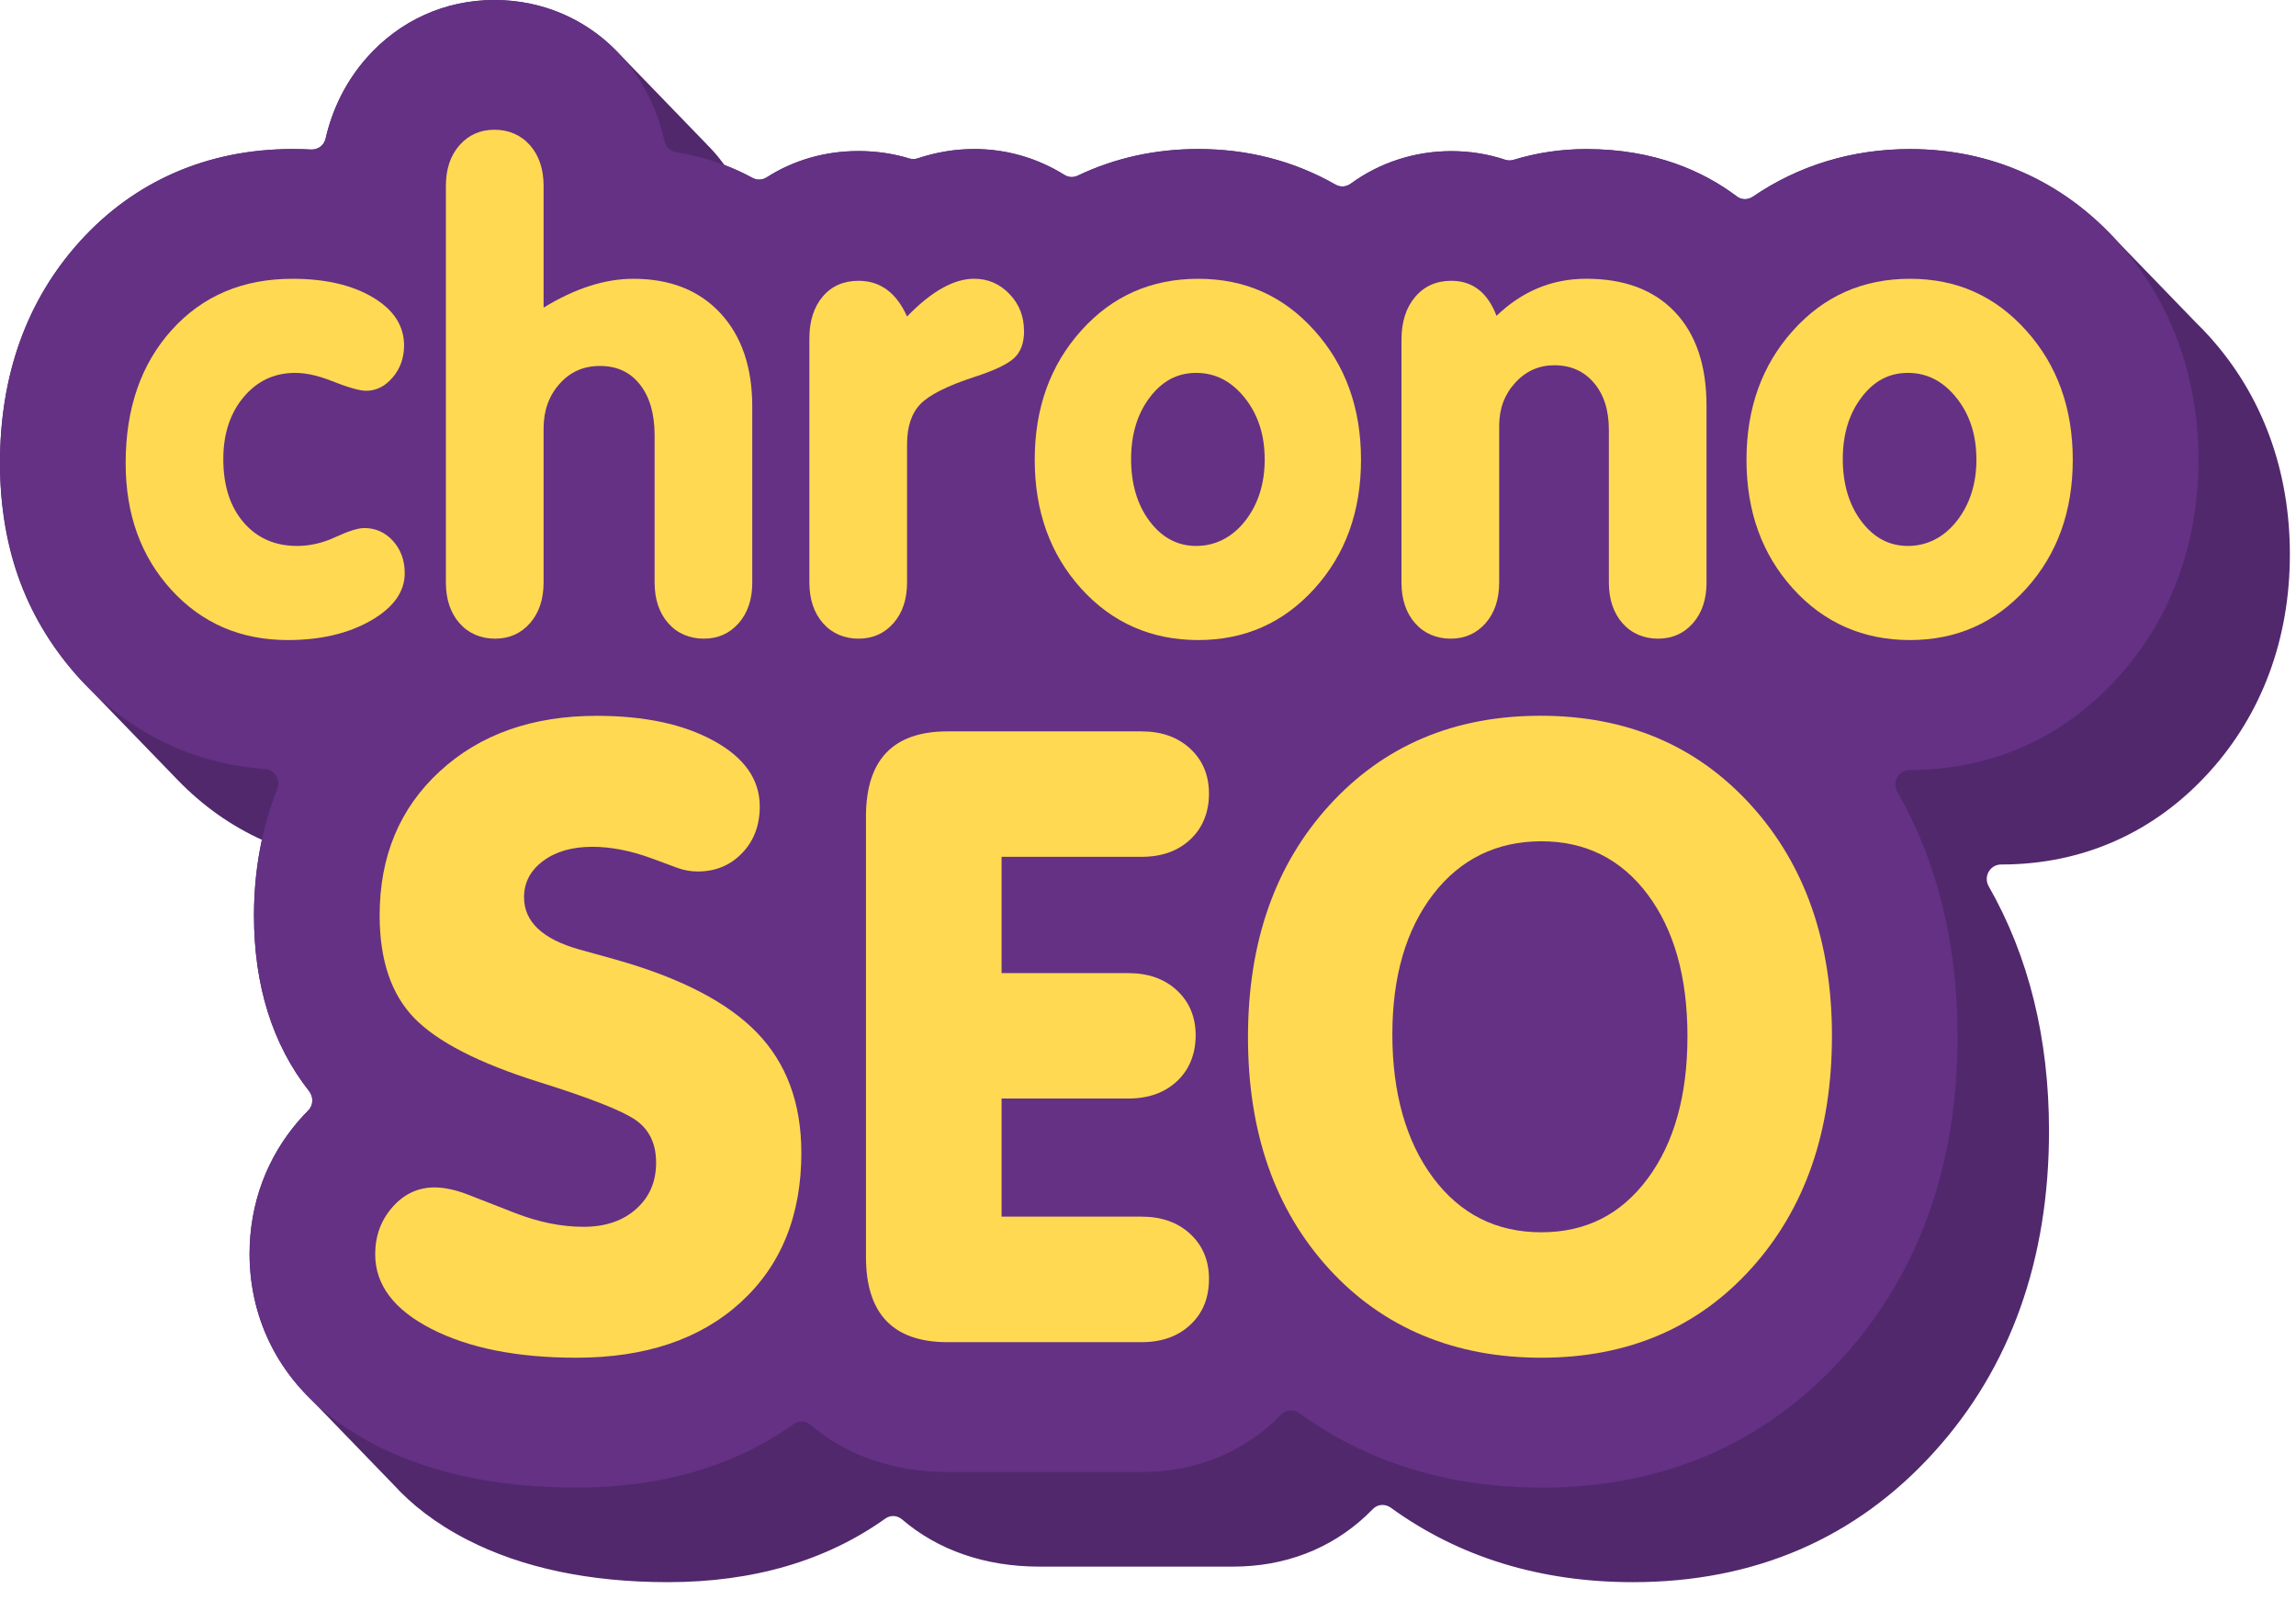
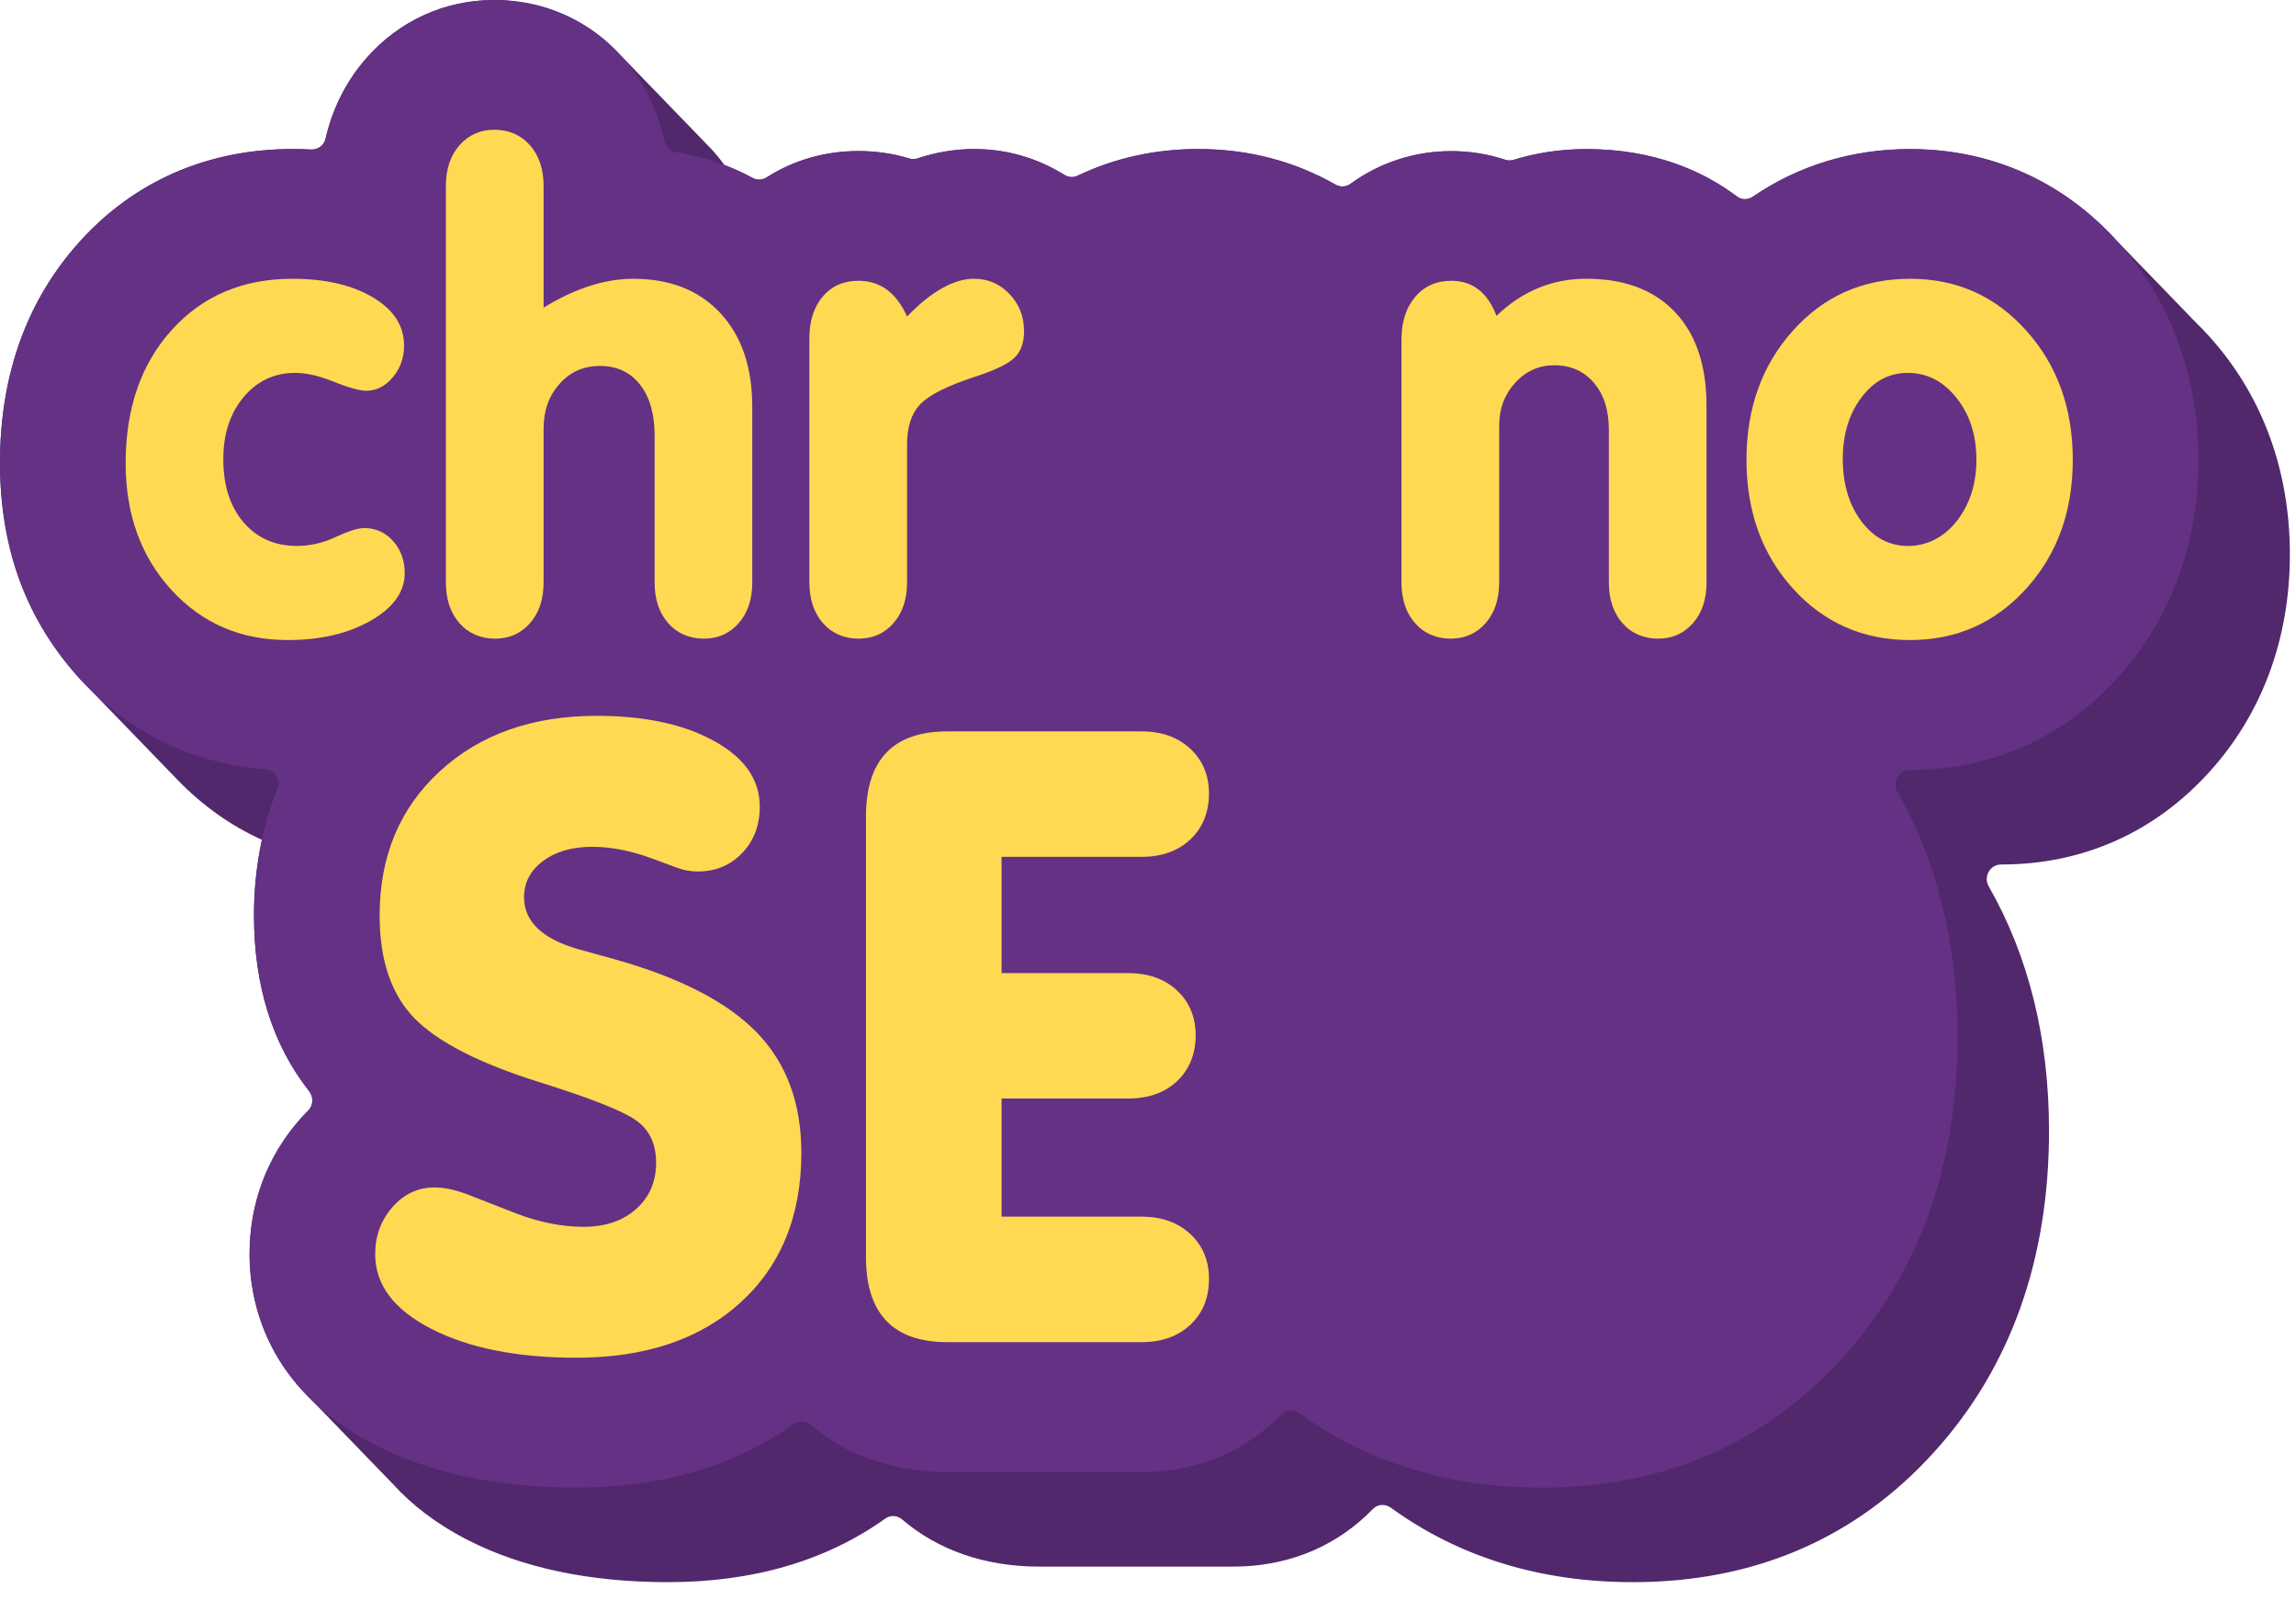
<svg xmlns="http://www.w3.org/2000/svg" width="66" height="46" viewBox="0 0 66 46" fill="none">
  <g clip-path="url(#clip0_54620_731)">
    <path d="M63.522 9.685C63.396 9.545 63.267 9.412 63.136 9.284L60.83 6.901C59.261 5.19 57.215 4.284 54.901 4.284C53.243 4.284 51.703 4.753 50.389 5.65C50.25 5.746 50.067 5.751 49.932 5.649C48.974 4.926 47.569 4.284 45.597 4.284C44.877 4.284 44.174 4.389 43.502 4.595C43.425 4.617 43.346 4.616 43.271 4.592C42.776 4.427 42.256 4.343 41.719 4.343C40.665 4.343 39.657 4.672 38.826 5.279C38.696 5.374 38.53 5.387 38.39 5.306C37.199 4.627 35.874 4.283 34.441 4.283C33.205 4.283 32.041 4.54 30.976 5.049C30.851 5.108 30.711 5.099 30.595 5.025C29.813 4.538 28.927 4.283 28.003 4.283C27.457 4.283 26.91 4.373 26.373 4.552C26.298 4.578 26.219 4.579 26.143 4.555C25.674 4.413 25.184 4.341 24.678 4.341C23.717 4.341 22.815 4.6 22.038 5.097C21.913 5.176 21.761 5.183 21.631 5.113C21.371 4.972 21.101 4.847 20.822 4.741C20.73 4.616 20.636 4.493 20.532 4.377C20.459 4.294 20.382 4.215 20.304 4.137H20.306L17.725 1.469C16.799 0.521 15.56 0 14.211 0C12.791 0 11.488 0.589 10.541 1.66C9.957 2.323 9.558 3.114 9.357 3.99C9.312 4.185 9.133 4.308 8.939 4.298C8.763 4.288 8.585 4.284 8.406 4.284C5.979 4.284 3.867 5.202 2.299 6.936C0.773 8.623 0 10.769 0 13.314C0 15.859 0.798 17.877 2.307 19.525C2.378 19.602 2.452 19.679 2.526 19.752L5.106 22.418C5.821 23.157 6.636 23.734 7.529 24.139C7.379 24.834 7.301 25.559 7.301 26.311C7.301 28.33 7.834 30.025 8.885 31.361C9.017 31.529 9.01 31.77 8.859 31.921C8.773 32.007 8.689 32.096 8.607 32.189C7.67 33.261 7.174 34.596 7.174 36.048C7.174 36.998 7.406 38.519 8.632 39.901H8.63L8.673 39.946C8.763 40.046 8.86 40.145 8.961 40.244L11.305 42.666C11.823 43.237 12.513 43.785 13.431 44.257C15.007 45.066 16.948 45.476 19.201 45.476C21.65 45.476 23.747 44.862 25.45 43.648C25.599 43.542 25.793 43.554 25.932 43.674C26.962 44.556 28.321 45.029 29.872 45.029H35.451C36.927 45.029 38.25 44.522 39.27 43.565C39.337 43.503 39.403 43.438 39.467 43.372C39.605 43.229 39.822 43.221 39.98 43.336C41.939 44.756 44.275 45.476 46.937 45.476C50.445 45.476 53.363 44.213 55.61 41.723C57.793 39.308 58.9 36.207 58.9 32.505C58.9 29.848 58.318 27.49 57.167 25.476C57.006 25.194 57.207 24.848 57.524 24.848H57.532C59.871 24.848 61.938 23.927 63.511 22.187C65.025 20.517 65.824 18.355 65.824 15.934C65.824 13.513 65.027 11.357 63.519 9.683L63.522 9.685Z" fill="#51286C" />
    <path d="M44.305 42.758C41.643 42.758 39.307 42.039 37.348 40.618C37.188 40.502 36.971 40.512 36.834 40.653C36.77 40.719 36.705 40.783 36.638 40.846C35.617 41.802 34.296 42.31 32.818 42.31H27.24C25.689 42.31 24.329 41.836 23.3 40.955C23.161 40.835 22.967 40.824 22.818 40.93C21.114 42.144 19.018 42.758 16.568 42.758C14.316 42.758 12.375 42.347 10.798 41.538C7.644 39.922 7.174 37.406 7.174 36.05C7.174 34.596 7.67 33.262 8.607 32.191C8.689 32.097 8.773 32.009 8.859 31.922C9.01 31.771 9.017 31.53 8.885 31.362C7.833 30.025 7.301 28.331 7.301 26.313C7.301 25.013 7.527 23.793 7.972 22.675C8.076 22.414 7.901 22.126 7.628 22.107C5.551 21.955 3.722 21.07 2.307 19.525C0.798 17.876 0 15.729 0 13.314C0 10.77 0.773 8.623 2.3 6.936C3.869 5.202 5.98 4.284 8.408 4.284C8.587 4.284 8.764 4.288 8.941 4.298C9.133 4.308 9.313 4.185 9.359 3.99C9.559 3.112 9.958 2.322 10.543 1.66C11.489 0.59 12.793 0 14.212 0C15.631 0 16.958 0.589 17.903 1.659C18.496 2.333 18.901 3.149 19.099 4.048C19.138 4.221 19.27 4.35 19.44 4.377C20.227 4.501 20.961 4.748 21.634 5.115C21.763 5.186 21.916 5.179 22.041 5.1C22.818 4.603 23.719 4.343 24.681 4.343C25.185 4.343 25.677 4.415 26.145 4.558C26.221 4.581 26.301 4.579 26.376 4.555C26.913 4.376 27.459 4.285 28.006 4.285C28.929 4.285 29.816 4.541 30.597 5.028C30.713 5.101 30.855 5.11 30.978 5.052C32.044 4.544 33.208 4.285 34.444 4.285C35.877 4.285 37.202 4.629 38.393 5.309C38.532 5.388 38.699 5.377 38.829 5.282C39.661 4.675 40.667 4.346 41.722 4.346C42.258 4.346 42.778 4.429 43.274 4.595C43.349 4.62 43.429 4.621 43.505 4.597C44.178 4.391 44.882 4.287 45.6 4.287C47.571 4.287 48.977 4.929 49.934 5.652C50.07 5.754 50.253 5.749 50.392 5.653C51.706 4.756 53.246 4.287 54.904 4.287C57.247 4.287 59.318 5.214 60.892 6.967C62.399 8.643 63.197 10.804 63.197 13.218C63.197 15.632 62.397 17.801 60.884 19.471C59.311 21.212 57.243 22.132 54.905 22.132C54.903 22.132 54.9 22.132 54.897 22.132C54.58 22.132 54.381 22.478 54.541 22.76C55.691 24.774 56.273 27.13 56.273 29.79C56.273 33.489 55.166 36.59 52.983 39.007C50.736 41.497 47.817 42.76 44.311 42.76L44.305 42.758Z" fill="#643185" />
    <path d="M11.634 16.474C11.634 17.011 11.309 17.465 10.66 17.838C10.011 18.21 9.215 18.397 8.273 18.397C6.923 18.397 5.808 17.917 4.93 16.959C4.052 16 3.612 14.785 3.612 13.314C3.612 11.737 4.054 10.461 4.94 9.481C5.825 8.503 6.98 8.013 8.406 8.013C9.349 8.013 10.119 8.191 10.718 8.547C11.316 8.903 11.615 9.363 11.615 9.929C11.615 10.285 11.507 10.591 11.29 10.846C11.073 11.103 10.819 11.232 10.527 11.232C10.335 11.232 9.991 11.133 9.495 10.935C9.125 10.791 8.789 10.718 8.483 10.718C7.885 10.718 7.39 10.951 7.002 11.415C6.613 11.881 6.419 12.474 6.419 13.195C6.419 13.956 6.613 14.562 7.002 15.015C7.39 15.466 7.904 15.692 8.54 15.692C8.909 15.692 9.279 15.608 9.648 15.435C10.017 15.265 10.291 15.178 10.469 15.178C10.8 15.178 11.077 15.303 11.3 15.551C11.522 15.8 11.634 16.107 11.634 16.473V16.474Z" fill="#FFD952" />
    <path d="M21.625 16.738C21.625 17.225 21.494 17.616 21.233 17.913C20.972 18.209 20.638 18.357 20.231 18.357C19.823 18.357 19.47 18.209 19.209 17.913C18.948 17.616 18.817 17.225 18.817 16.738V12.514C18.817 11.895 18.676 11.408 18.396 11.053C18.116 10.697 17.734 10.519 17.25 10.519C16.766 10.519 16.391 10.69 16.085 11.033C15.779 11.376 15.626 11.802 15.626 12.316V16.738C15.626 17.225 15.495 17.616 15.234 17.913C14.973 18.209 14.638 18.357 14.231 18.357C13.824 18.357 13.47 18.209 13.209 17.913C12.948 17.616 12.817 17.225 12.817 16.738V5.348C12.817 4.861 12.947 4.47 13.209 4.174C13.47 3.878 13.805 3.729 14.212 3.729C14.619 3.729 14.973 3.878 15.234 4.174C15.495 4.47 15.626 4.861 15.626 5.348V8.842C16.53 8.289 17.389 8.013 18.205 8.013C19.262 8.013 20.095 8.342 20.707 9C21.318 9.658 21.624 10.553 21.624 11.685V16.738H21.625Z" fill="#FFD952" />
    <path d="M29.438 9.514C29.438 9.857 29.342 10.117 29.151 10.293C28.959 10.47 28.577 10.652 28.005 10.836C27.241 11.086 26.727 11.343 26.466 11.606C26.206 11.87 26.074 12.257 26.074 12.77V16.738C26.074 17.225 25.943 17.616 25.682 17.913C25.421 18.209 25.087 18.357 24.68 18.357C24.273 18.357 23.919 18.209 23.658 17.913C23.397 17.616 23.266 17.225 23.266 16.738V9.73C23.266 9.23 23.393 8.828 23.648 8.526C23.902 8.224 24.247 8.071 24.68 8.071C25.304 8.071 25.768 8.414 26.074 9.097C26.775 8.373 27.419 8.012 28.003 8.012C28.398 8.012 28.735 8.157 29.015 8.447C29.295 8.736 29.436 9.092 29.436 9.512L29.438 9.514Z" fill="#FFD952" />
-     <path d="M39.123 13.215C39.123 14.699 38.677 15.934 37.785 16.919C36.893 17.904 35.78 18.397 34.443 18.397C33.105 18.397 31.971 17.904 31.081 16.919C30.189 15.934 29.744 14.699 29.744 13.215C29.744 11.732 30.189 10.493 31.081 9.501C31.971 8.509 33.093 8.013 34.443 8.013C35.792 8.013 36.895 8.509 37.785 9.501C38.677 10.493 39.123 11.732 39.123 13.215ZM36.354 13.195C36.354 12.501 36.162 11.914 35.781 11.435C35.399 10.957 34.934 10.718 34.386 10.718C33.839 10.718 33.406 10.954 33.049 11.425C32.693 11.897 32.514 12.487 32.514 13.195C32.514 13.904 32.691 14.512 33.049 14.985C33.406 15.457 33.851 15.692 34.386 15.692C34.922 15.692 35.415 15.454 35.791 14.975C36.166 14.497 36.355 13.904 36.355 13.195H36.354Z" fill="#FFD952" />
    <path d="M49.056 16.738C49.056 17.225 48.925 17.616 48.664 17.913C48.403 18.209 48.069 18.357 47.661 18.357C47.254 18.357 46.901 18.209 46.64 17.913C46.379 17.616 46.248 17.225 46.248 16.738V12.355C46.248 11.789 46.104 11.339 45.817 11.003C45.53 10.667 45.152 10.499 44.681 10.499C44.236 10.499 43.86 10.667 43.554 11.003C43.248 11.339 43.095 11.75 43.095 12.237V16.738C43.095 17.225 42.964 17.616 42.703 17.913C42.442 18.209 42.107 18.357 41.7 18.357C41.293 18.357 40.939 18.209 40.678 17.913C40.417 17.616 40.286 17.225 40.286 16.738V9.769C40.286 9.256 40.416 8.845 40.678 8.536C40.939 8.227 41.286 8.071 41.719 8.071C42.33 8.071 42.763 8.407 43.018 9.078C43.757 8.368 44.617 8.012 45.597 8.012C46.693 8.012 47.543 8.331 48.148 8.969C48.753 9.607 49.055 10.506 49.055 11.664V16.737L49.056 16.738Z" fill="#FFD952" />
    <path d="M59.583 13.215C59.583 14.699 59.137 15.934 58.245 16.919C57.353 17.904 56.24 18.397 54.903 18.397C53.565 18.397 52.431 17.904 51.541 16.919C50.649 15.934 50.204 14.699 50.204 13.215C50.204 11.732 50.649 10.493 51.541 9.501C52.431 8.509 53.553 8.013 54.903 8.013C56.252 8.013 57.355 8.509 58.245 9.501C59.137 10.493 59.583 11.732 59.583 13.215ZM56.812 13.195C56.812 12.501 56.621 11.914 56.24 11.435C55.858 10.957 55.393 10.718 54.845 10.718C54.297 10.718 53.864 10.954 53.508 11.425C53.151 11.897 52.972 12.487 52.972 13.195C52.972 13.904 53.15 14.512 53.508 14.985C53.864 15.457 54.31 15.692 54.845 15.692C55.381 15.692 55.874 15.454 56.249 14.975C56.625 14.497 56.814 13.904 56.814 13.195H56.812Z" fill="#FFD952" />
    <path d="M23.036 33.129C23.036 34.936 22.454 36.372 21.292 37.433C20.128 38.495 18.553 39.025 16.567 39.025C14.869 39.025 13.481 38.749 12.402 38.197C11.323 37.644 10.785 36.929 10.785 36.051C10.785 35.525 10.95 35.073 11.282 34.696C11.613 34.319 12.017 34.13 12.492 34.13C12.78 34.13 13.103 34.201 13.461 34.34L14.81 34.867C15.489 35.13 16.143 35.262 16.772 35.262C17.4 35.262 17.906 35.091 18.288 34.748C18.671 34.407 18.86 33.964 18.86 33.419C18.86 32.874 18.665 32.467 18.274 32.195C17.884 31.922 16.958 31.56 15.497 31.102C13.765 30.559 12.569 29.943 11.906 29.26C11.244 28.576 10.913 27.593 10.913 26.313C10.913 24.61 11.489 23.229 12.645 22.167C13.799 21.106 15.302 20.575 17.153 20.575C18.529 20.575 19.653 20.816 20.528 21.299C21.403 21.782 21.84 22.409 21.84 23.181C21.84 23.724 21.67 24.172 21.33 24.523C20.99 24.875 20.567 25.049 20.057 25.049C19.854 25.049 19.658 25.014 19.471 24.945L18.758 24.681C18.146 24.454 17.57 24.34 17.026 24.34C16.448 24.34 15.977 24.475 15.612 24.747C15.247 25.02 15.064 25.366 15.064 25.788C15.064 26.489 15.59 26.99 16.643 27.288L17.687 27.578C19.554 28.104 20.914 28.806 21.762 29.684C22.61 30.562 23.035 31.711 23.035 33.132L23.036 33.129Z" fill="#FFD952" />
    <path d="M34.753 36.763C34.753 37.306 34.574 37.745 34.217 38.078C33.861 38.411 33.394 38.578 32.816 38.578H27.237C25.674 38.578 24.893 37.762 24.893 36.13V23.47C24.893 21.838 25.674 21.022 27.237 21.022H32.816C33.392 21.022 33.859 21.189 34.217 21.522C34.574 21.855 34.753 22.286 34.753 22.812C34.753 23.339 34.574 23.795 34.217 24.128C33.861 24.461 33.394 24.628 32.816 24.628H28.791V27.97H32.433C33.01 27.97 33.478 28.137 33.835 28.47C34.191 28.803 34.37 29.233 34.37 29.76C34.37 30.286 34.191 30.742 33.835 31.076C33.478 31.409 33.011 31.575 32.433 31.575H28.791V34.97H32.816C33.392 34.97 33.859 35.137 34.217 35.47C34.574 35.803 34.753 36.233 34.753 36.76V36.763Z" fill="#FFD952" />
-     <path d="M52.66 29.787C52.66 32.524 51.886 34.748 50.342 36.459C48.797 38.17 46.784 39.025 44.305 39.025C41.826 39.025 39.759 38.174 38.205 36.472C36.65 34.77 35.874 32.551 35.874 29.812C35.874 27.074 36.656 24.851 38.218 23.14C39.781 21.429 41.801 20.573 44.281 20.573C46.76 20.573 48.776 21.429 50.331 23.14C51.885 24.851 52.661 27.065 52.661 29.785L52.66 29.787ZM48.507 29.787C48.507 28.084 48.124 26.725 47.361 25.707C46.597 24.69 45.578 24.181 44.304 24.181C43.029 24.181 41.977 24.691 41.196 25.707C40.415 26.725 40.024 28.067 40.024 29.735C40.024 31.402 40.415 32.81 41.196 33.853C41.977 34.898 43.013 35.419 44.304 35.419C45.595 35.419 46.596 34.905 47.361 33.879C48.124 32.853 48.507 31.488 48.507 29.785V29.787Z" fill="#FFD952" />
  </g>
  <defs>
    <clipPath id="clip0_54620_731">
      <rect width="65.827" height="45.478" fill="white" />
    </clipPath>
  </defs>
</svg>